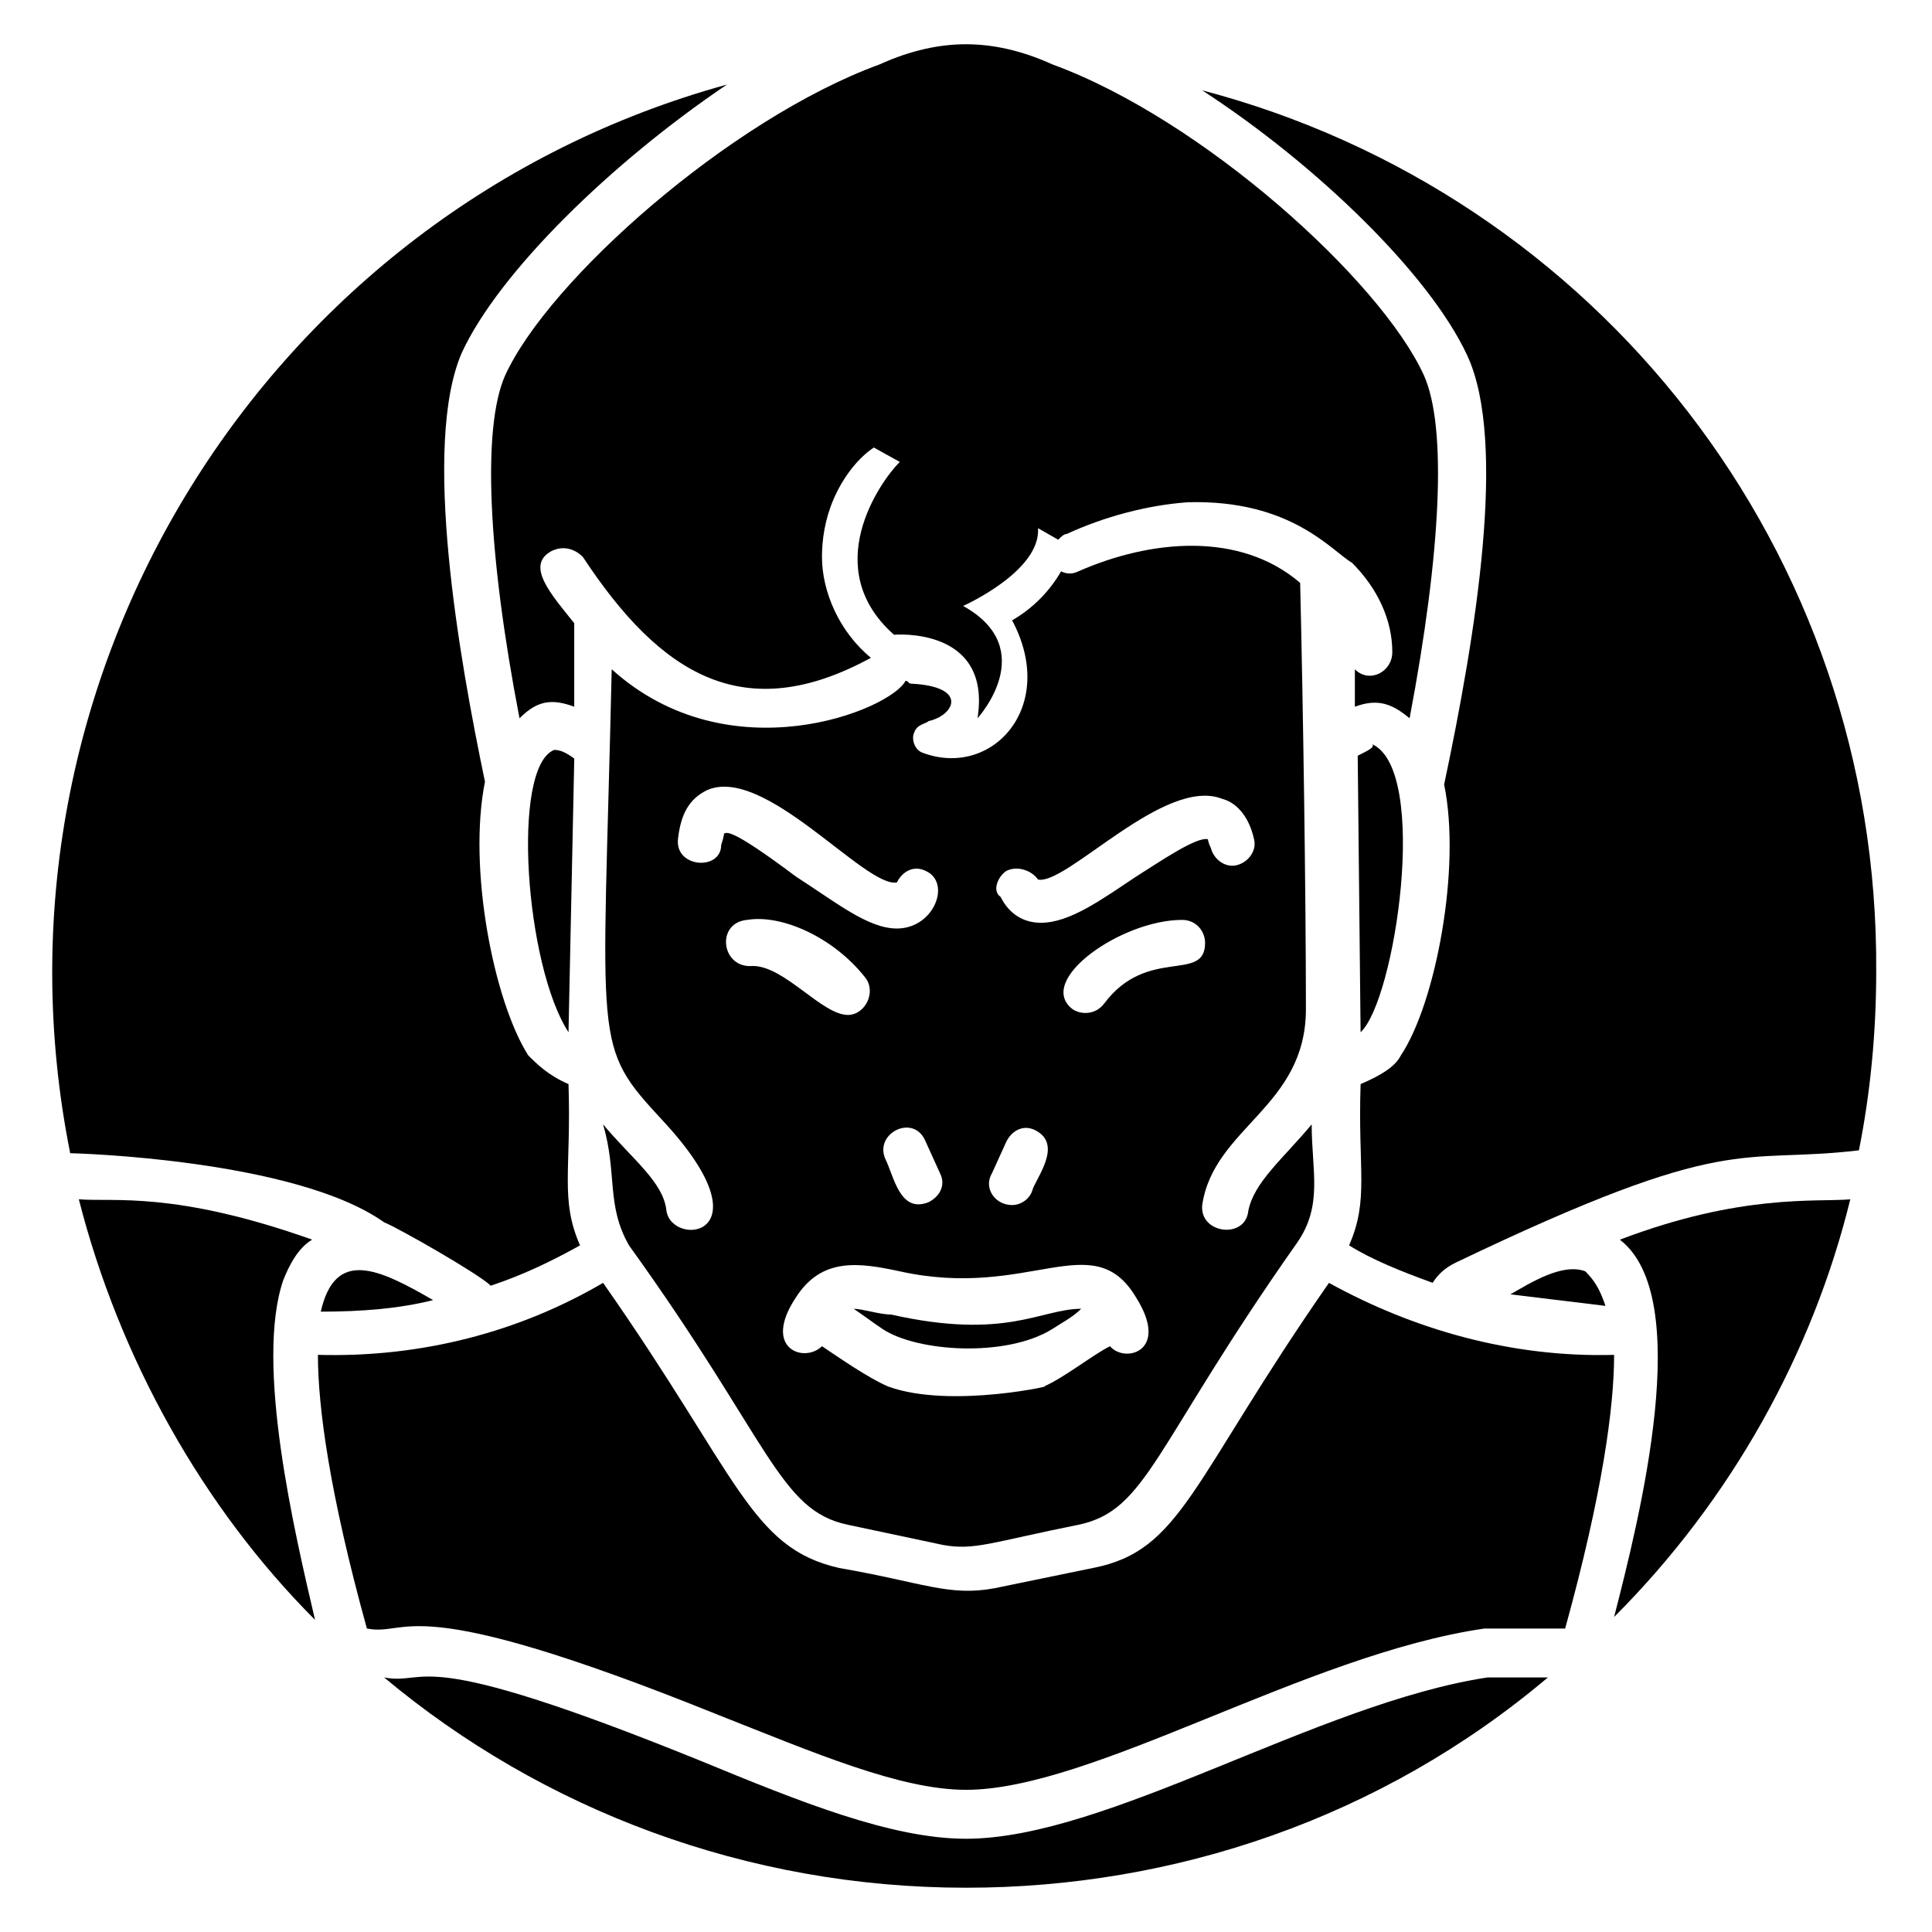
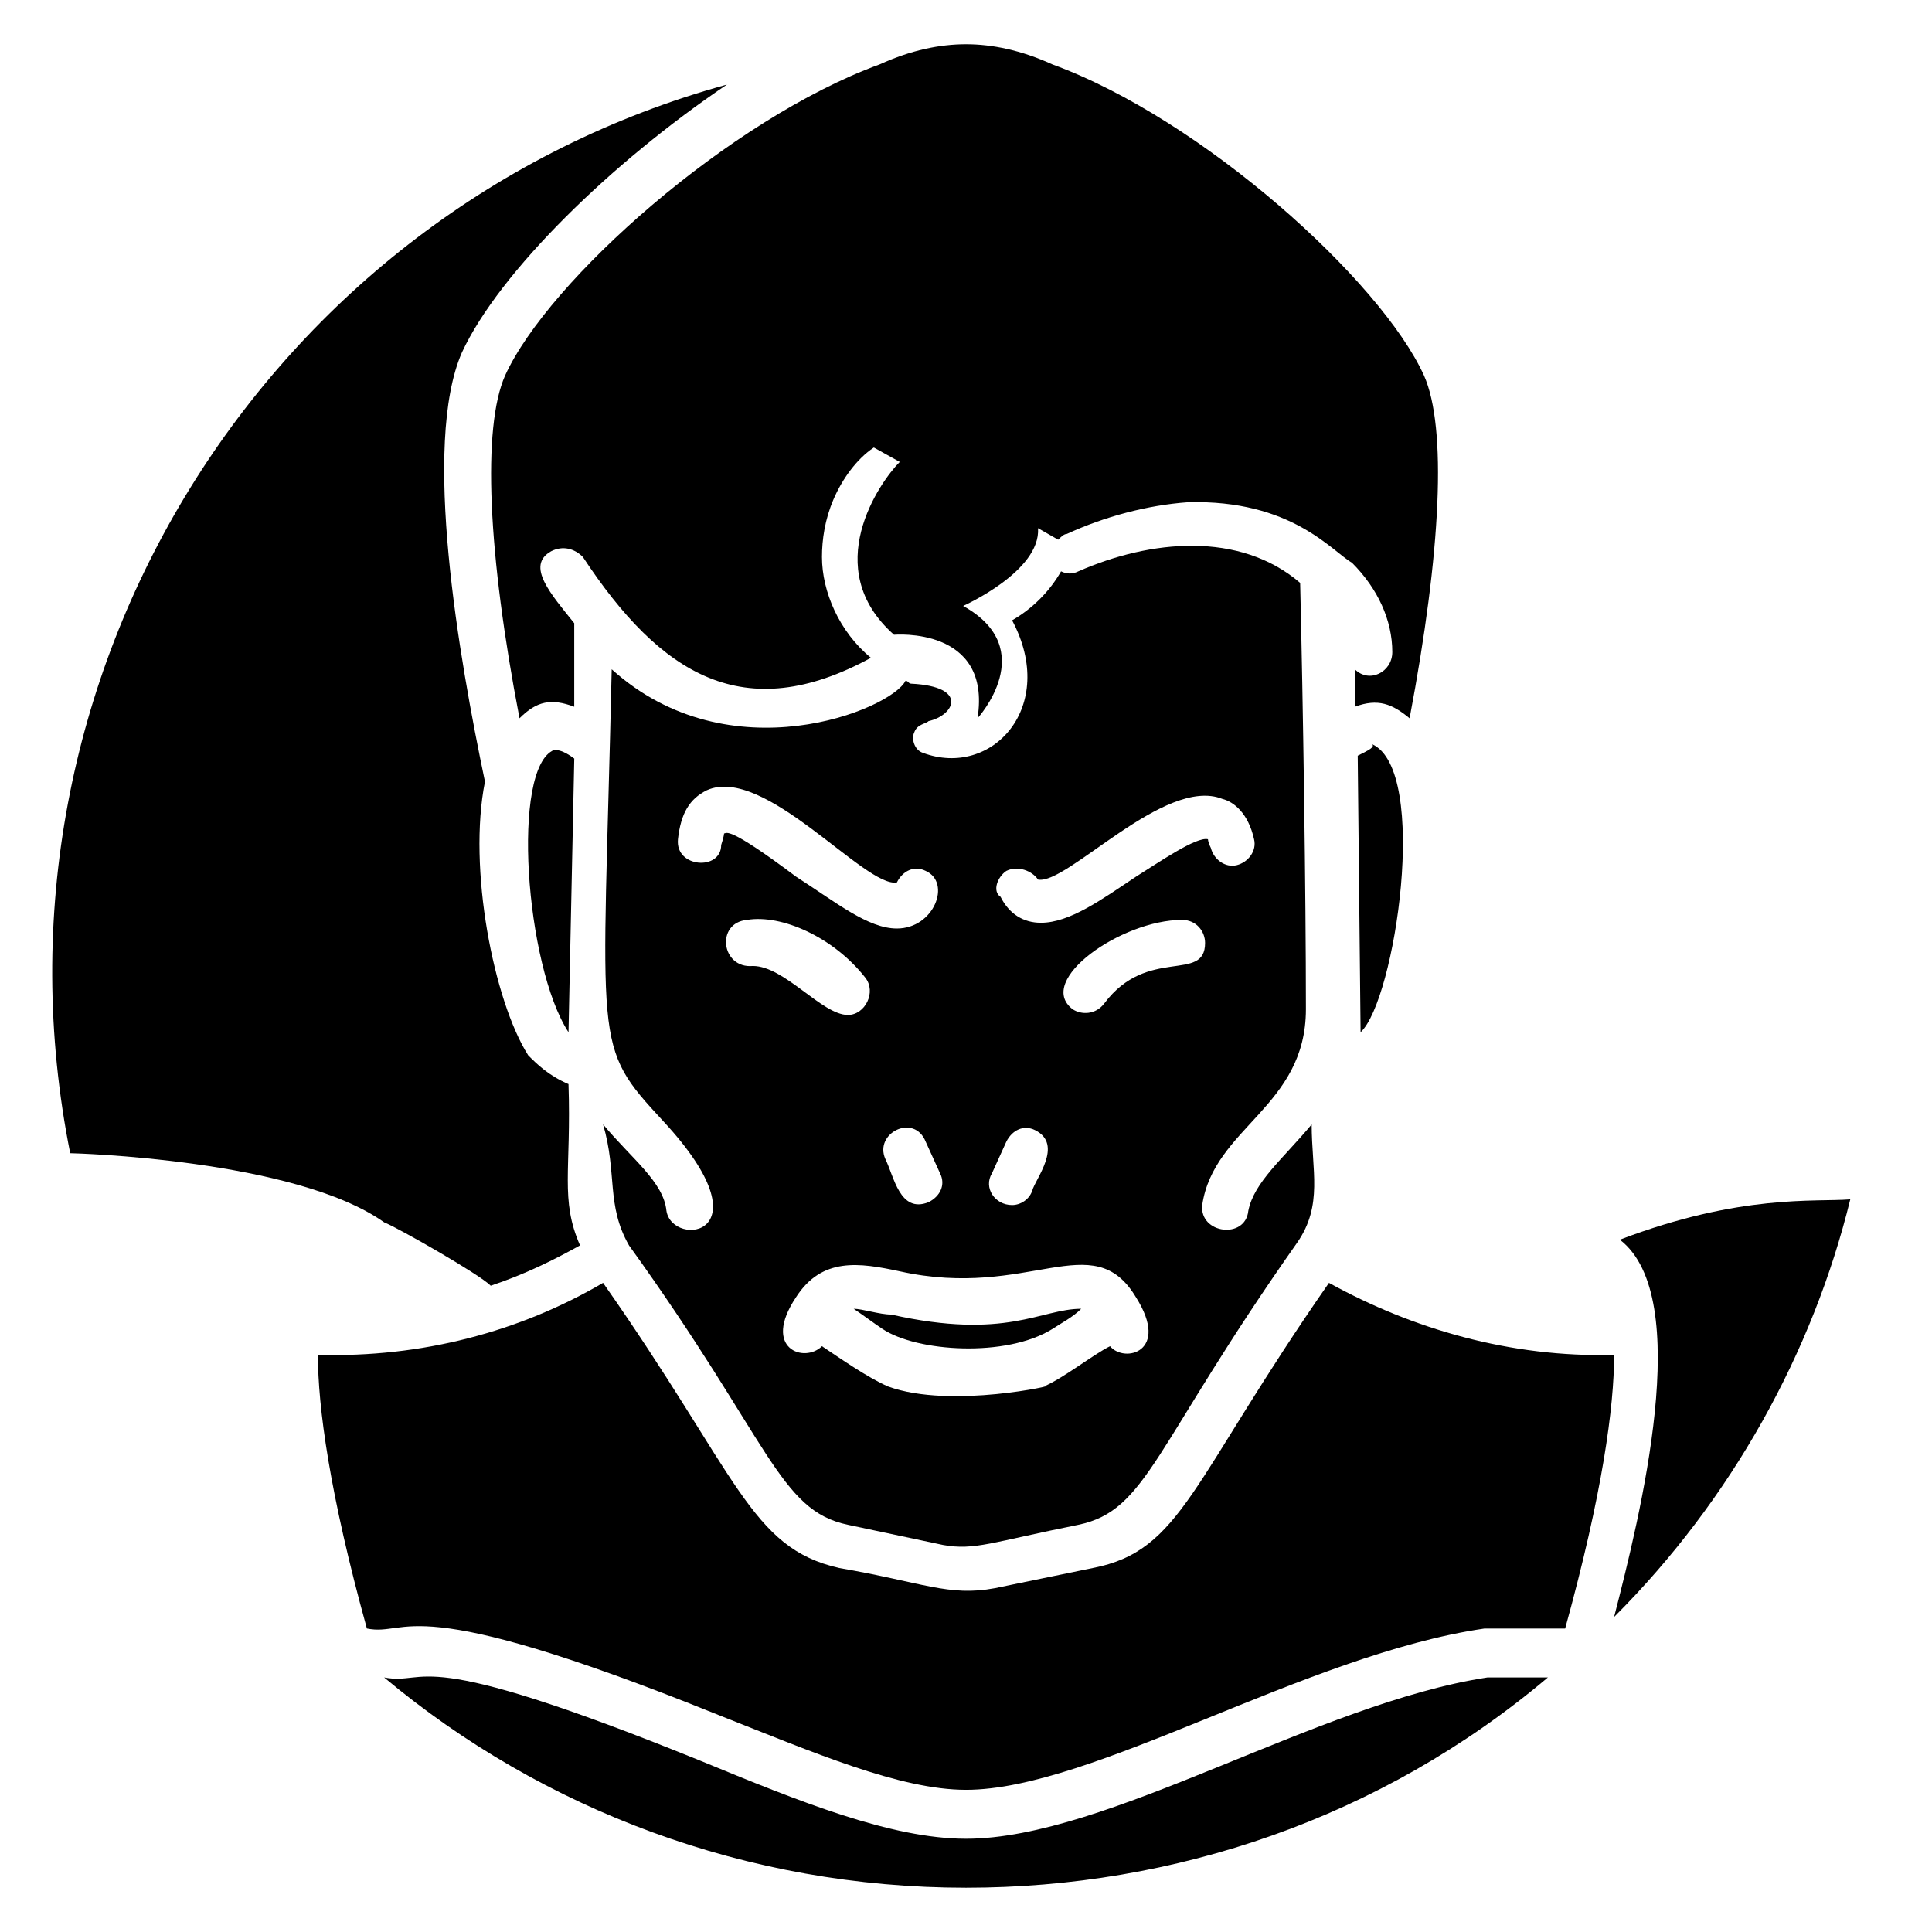
<svg xmlns="http://www.w3.org/2000/svg" fill="#000000" width="800px" height="800px" version="1.1" viewBox="144 144 512 512">
  <g>
    <path d="m370.23 490.84c2.289 1.527 5.344 3.816 7.633 5.344 9.16 6.106 32.824 7.633 45.039 0 2.289-1.527 5.344-3.055 7.633-5.344-10.688 0-19.848 8.398-50.383 1.527-3.051 0-7.629-1.527-9.922-1.527z" />
    <path d="m277.86 243.51c-6.106 13.742-4.582 47.328 3.816 90.84 4.582-4.582 8.398-5.344 14.504-3.055v-22.137c-6.106-7.633-12.977-15.266-6.106-19.082 3.055-1.527 6.106-0.762 8.398 1.527 20.609 31.297 42.746 45.039 76.336 26.719-8.398-6.871-12.977-17.559-12.977-26.719 0-4.582 0.762-9.922 3.055-15.266 2.289-5.344 6.106-10.688 10.688-13.742l6.871 3.816c-5.344 5.344-21.375 28.242-1.527 45.801 0 0 25.953-2.289 22.137 22.137 0 0 16.793-18.32-3.816-29.77 0 0 20.609-9.16 19.848-20.609l5.344 3.055c0.762-0.762 1.527-1.527 2.289-1.527 9.922-4.582 21.375-7.633 32.062-8.398 27.48-0.762 38.168 12.977 43.512 16.031l-0.008-0.004c6.871 6.871 10.688 15.266 10.688 23.664 0 5.344-6.106 8.398-9.922 4.582v9.922c6.106-2.289 9.922-0.762 14.504 3.055 8.398-44.273 9.922-77.098 3.816-90.84-11.449-25.191-58.777-67.938-98.473-82.441-8.398-3.816-16.035-5.344-22.902-5.344-6.871 0-14.504 1.527-22.902 5.344-39.695 14.504-87.785 57.25-99.234 82.441z" />
    <path d="m503.81 344.27 0.762 73.281c9.16-8.398 18.32-69.465 3.055-76.336 0.766 0.766-0.762 1.527-3.816 3.055z" />
    <path d="m294.66 417.55 1.527-72.52c-3.055-2.289-4.582-2.289-5.344-2.289-11.449 4.582-7.633 57.254 3.816 74.809z" />
    <path d="m310.69 474.04c37.402 51.906 39.695 70.227 58.016 74.043l25.191 5.344c8.398 1.527 12.977-0.762 35.879-5.344 18.32-3.816 19.848-20.609 58.016-74.809 6.871-9.922 3.816-19.082 3.816-31.297-7.633 9.16-15.266 15.266-16.793 22.902-0.762 7.633-12.977 6.106-12.215-1.527 3.055-20.609 27.48-25.953 27.48-51.906 0-30.535-0.762-81.68-1.527-112.98-16.031-13.742-39.695-11.449-58.777-3.055-1.527 0.762-3.055 0.762-4.582 0-3.055 5.344-7.633 9.922-12.977 12.977 12.215 22.902-5.344 41.984-23.664 35.113-2.289-0.762-3.055-3.816-2.289-5.344 0.762-2.289 3.055-2.289 3.816-3.055 6.871-1.527 10.688-9.16-4.582-9.922-0.762 0-0.762-0.762-1.527-0.762-3.816 7.633-46.562 25.191-77.863-3.055-2.289 101.52-5.344 99.234 13.742 119.84 28.242 30.535 2.289 33.586 0.762 23.664-0.762-7.633-9.16-13.742-16.793-22.902 3.816 12.984 0.762 21.379 6.871 32.066zm31.297-86.258c9.16-1.527 22.902 4.582 31.297 15.266 3.055 3.816 0 9.922-4.582 9.922-6.871 0-16.793-12.977-25.191-12.977-8.395 0.766-9.922-11.449-1.523-12.211zm94.656 22.137c-2.289 3.055-6.106 3.055-8.398 1.527-9.922-7.633 12.977-23.664 29.008-23.664 3.816 0 6.106 3.055 6.106 6.106 0 10.688-15.266 0.766-26.715 16.031zm-25.957-35.113c3.055-1.527 6.871 0 8.398 2.289 7.633 1.527 33.586-27.48 48.855-21.375 3.055 0.762 6.871 3.816 8.398 10.688 0.762 3.055-1.527 6.106-4.582 6.871-3.055 0.762-6.106-1.527-6.871-4.582-0.762-1.527-0.762-2.289-0.762-2.289-3.055-0.762-12.977 6.106-19.082 9.922-9.16 6.106-17.559 12.215-25.191 12.215-4.582 0-8.398-2.289-10.688-6.871-2.293-1.523-0.766-5.34 1.523-6.867zm-3.816 80.152 3.816-8.398c1.527-3.055 4.582-4.582 7.633-3.055 7.633 3.816 0 12.977-0.762 16.031-0.762 2.289-3.055 3.816-5.344 3.816-4.578 0-7.633-4.578-5.344-8.395zm38.168 32.824c9.16 14.504-3.055 17.559-6.871 12.977-4.582 2.289-12.215 8.398-17.559 10.688 4.582-0.762-24.426 6.106-41.223 0-5.344-2.289-12.977-7.633-17.559-10.688-4.582 4.582-16.031 0.762-6.871-12.977 6.871-10.688 16.793-9.16 27.48-6.871 34.359 7.633 51.152-12.215 62.602 6.871zm-54.961-25.191c-7.633 3.055-9.16-6.871-11.449-11.449-3.055-6.871 7.633-12.215 10.688-4.582l3.816 8.398c1.527 3.051 0 6.106-3.055 7.633zm-66.41-96.184c0.762-6.871 3.055-10.688 7.633-12.977 15.266-6.871 41.984 25.953 50.383 24.426 1.527-3.055 4.582-4.582 7.633-3.055 6.871 3.055 2.289 15.266-7.633 15.266-7.633 0-16.031-6.871-26.719-13.742-18.32-13.742-18.32-11.449-19.082-11.449 0 0 0 0.762-0.762 3.055-0.004 6.875-12.219 6.109-11.453-1.523z" />
-     <path d="m219.09 483.2c1.527-3.816 3.816-8.398 7.633-10.688-36.641-12.977-52.672-9.922-61.832-10.688 10.688 41.984 32.824 81.68 62.594 111.45-5.344-22.898-16.027-67.938-8.395-90.074z" />
-     <path d="m462.59 167.94c30.535 19.848 60.305 48.855 70.227 70.227 10.688 22.902 2.289 74.043-6.106 113.74 4.582 22.137-2.289 58.016-11.449 71.754-1.527 3.055-5.344 5.344-10.688 7.633-0.762 22.902 2.289 30.535-3.055 42.746 6.106 3.816 13.742 6.871 22.137 9.922 1.527-2.289 3.055-3.816 6.106-5.344 73.281-35.113 74.809-25.953 106.87-29.77 3.055-15.266 4.582-31.297 4.582-47.328 0.766-111.44-74.043-206.1-178.62-233.58z" />
    <path d="m571.75 572.52c31.297-31.297 52.672-70.227 62.594-110.68-9.16 0.762-29.008-1.527-61.066 10.688 19.848 15.266 5.344 73.277-1.527 99.996z" />
-     <path d="m564.12 480.91c-6.106-2.289-14.504 3.055-19.848 6.106l25.191 3.055c-1.527-4.582-3.051-6.871-5.344-9.16z" />
    <path d="m433.59 559.54-25.953 5.344c-12.215 2.289-19.082-1.527-41.223-5.344-23.664-5.344-26.719-24.426-62.594-75.57-22.137 12.977-48.09 19.848-75.57 19.082 0 13.742 3.055 36.641 12.977 72.52 11.449 2.289 9.922-10.688 93.129 22.902 25.191 9.922 48.09 19.848 65.648 19.848 33.586 0 90.074-35.879 137.4-42.746h21.375c9.922-35.879 12.977-58.777 12.977-72.52-27.48 0.762-53.434-6.871-75.57-19.082-36.645 52.664-38.934 70.984-62.598 75.566z" />
-     <path d="m229.01 491.6c10.688 0 20.609-0.762 29.77-3.055-14.5-8.398-25.953-13.742-29.77 3.055z" />
    <path d="m400 631.29c-19.848 0-44.273-9.922-70.227-20.609-77.098-31.297-71.754-19.848-83.969-22.137 41.98 35.113 96.18 55.723 154.2 55.723 54.961 0 109.92-18.32 154.2-55.723h-16.031c-45.039 6.867-100.76 42.746-138.16 42.746z" />
    <path d="m274.05 484.73c9.16-3.055 16.793-6.871 23.664-10.688-5.344-12.215-2.289-19.848-3.055-42.746-5.344-2.289-8.398-5.344-10.688-7.633-9.16-14.504-16.031-49.617-11.449-72.52-6.871-32.824-16.793-89.312-6.106-113.74 9.922-21.375 39.695-50.383 70.227-70.992-122.14 33.586-199.23 157.25-174.04 283.2 0.762 0 59.543 1.527 83.203 18.32 3.816 1.527 25.191 13.738 28.246 16.793z" />
  </g>
</svg>